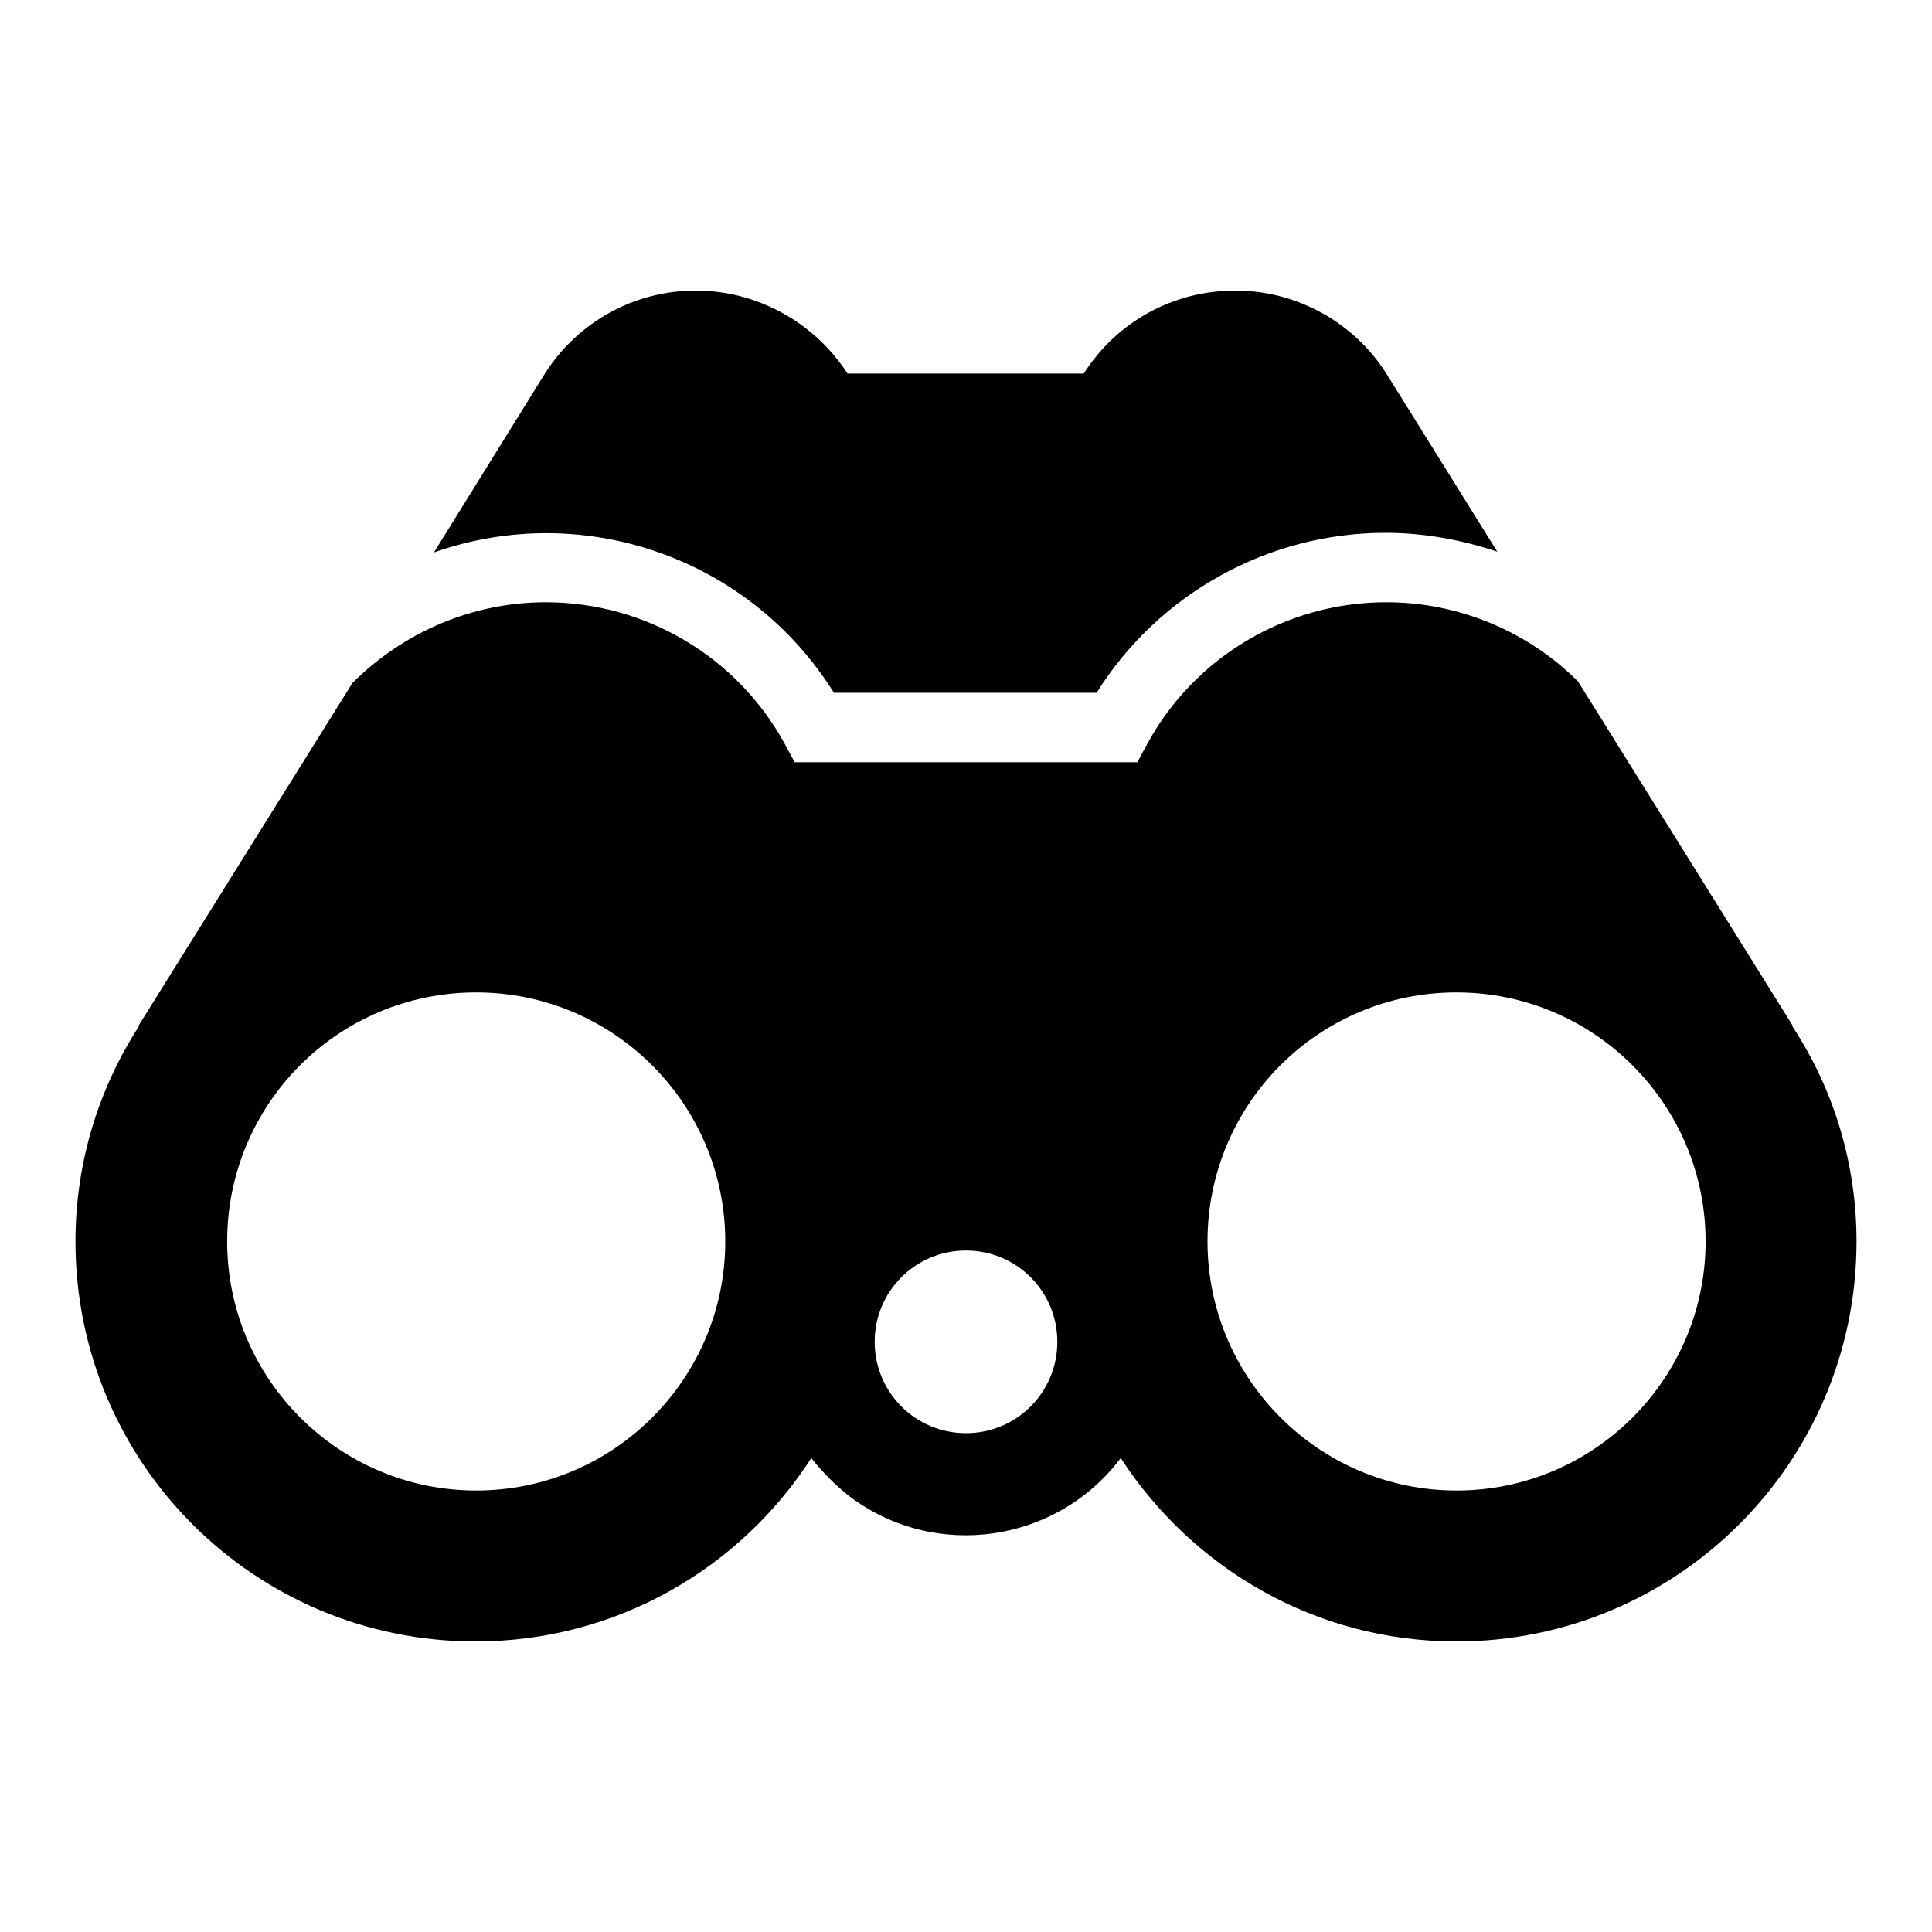
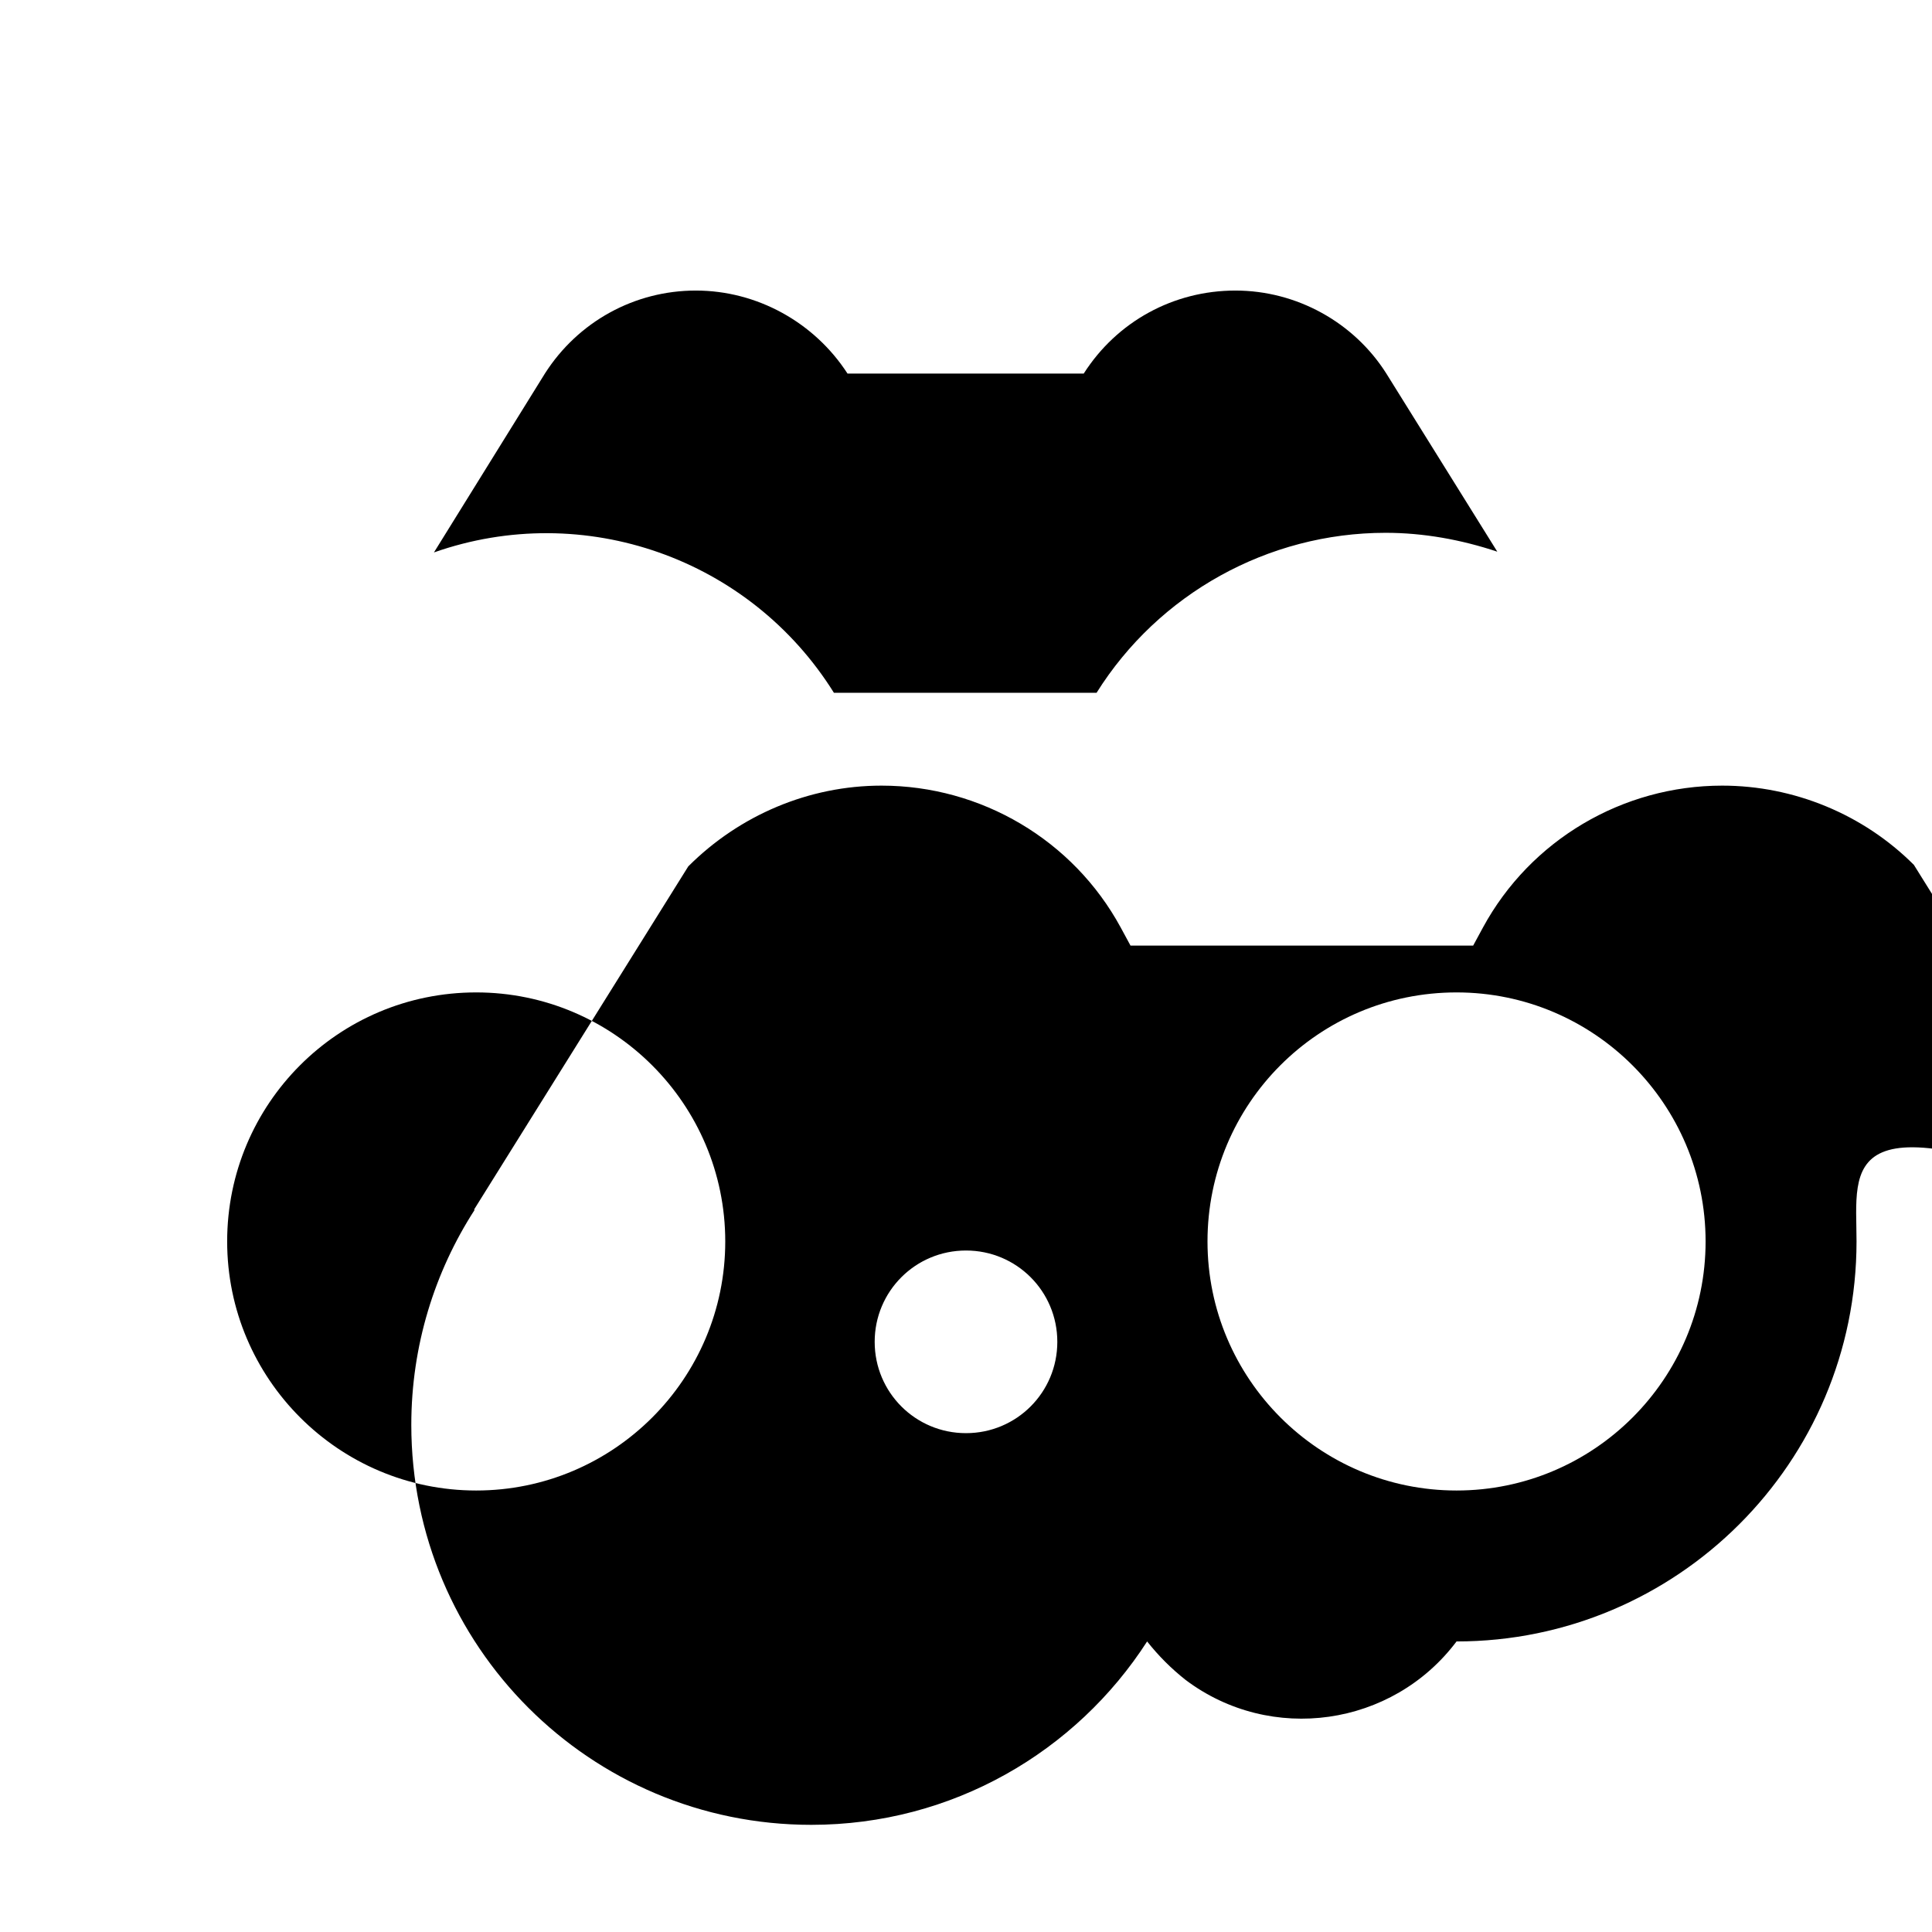
<svg xmlns="http://www.w3.org/2000/svg" version="1.1" x="0px" y="0px" viewBox="0 0 256 256" enable-background="new 0 0 256 256" xml:space="preserve">
  <g>
-     <path fill="#000000" d="M57.5,73.2l14.7-23.7h0c4.4-6.9,11.9-11,20-11c8.1,0,15.7,4.2,20.1,11h31.3c4.4-6.9,11.9-11,20.1-11 c8.1,0,15.7,4.2,20,11h0l14.7,23.6c-4.8-1.6-9.8-2.5-14.8-2.5c-15.6,0-30.1,8.1-38.3,21.2h-34.8C99.4,74,77.4,66.2,57.5,73.2 L57.5,73.2z M246,164.5c0,29.3-23.8,53-53,53c-18.7,0-35-9.7-44.5-24.3c-8.5,11.3-24.6,13.6-35.9,5.1c-1.9-1.5-3.6-3.2-5.1-5.1 c-9.4,14.6-25.8,24.3-44.5,24.3c-29.3,0-53-23.7-53-53c0-10.5,3.1-20.3,8.4-28.5l-0.1,0l28.4-45.5c6.8-6.8,16-10.7,25.6-10.7 c13.2,0,25.4,7.2,31.7,18.8l1.3,2.4h45.4l1.3-2.4c6.3-11.6,18.5-18.8,31.7-18.8c9.5,0,18.7,3.8,25.4,10.5l28.5,45.7l-0.1,0 C243.1,144.5,246,154.4,246,164.5z M96.1,164.5c0-18.2-14.8-33-33-33c-18.3,0-33,14.8-33,33c0,18.2,14.8,33,33,33 C81.3,197.5,96.1,182.7,96.1,164.5z M140.1,177.8c0-6.7-5.4-12.1-12.1-12.1c-6.7,0-12.1,5.4-12.1,12.1c0,6.7,5.4,12.1,12.1,12.1 c0,0,0,0,0,0C134.7,189.9,140.1,184.5,140.1,177.8L140.1,177.8z M226,164.5c0-18.2-14.8-33-33-33c-18.3,0-33,14.8-33,33 c0,18.2,14.8,33,33,33C211.2,197.5,226,182.7,226,164.5z" />
+     <path fill="#000000" d="M57.5,73.2l14.7-23.7h0c4.4-6.9,11.9-11,20-11c8.1,0,15.7,4.2,20.1,11h31.3c4.4-6.9,11.9-11,20.1-11 c8.1,0,15.7,4.2,20,11h0l14.7,23.6c-4.8-1.6-9.8-2.5-14.8-2.5c-15.6,0-30.1,8.1-38.3,21.2h-34.8C99.4,74,77.4,66.2,57.5,73.2 L57.5,73.2z M246,164.5c0,29.3-23.8,53-53,53c-8.5,11.3-24.6,13.6-35.9,5.1c-1.9-1.5-3.6-3.2-5.1-5.1 c-9.4,14.6-25.8,24.3-44.5,24.3c-29.3,0-53-23.7-53-53c0-10.5,3.1-20.3,8.4-28.5l-0.1,0l28.4-45.5c6.8-6.8,16-10.7,25.6-10.7 c13.2,0,25.4,7.2,31.7,18.8l1.3,2.4h45.4l1.3-2.4c6.3-11.6,18.5-18.8,31.7-18.8c9.5,0,18.7,3.8,25.4,10.5l28.5,45.7l-0.1,0 C243.1,144.5,246,154.4,246,164.5z M96.1,164.5c0-18.2-14.8-33-33-33c-18.3,0-33,14.8-33,33c0,18.2,14.8,33,33,33 C81.3,197.5,96.1,182.7,96.1,164.5z M140.1,177.8c0-6.7-5.4-12.1-12.1-12.1c-6.7,0-12.1,5.4-12.1,12.1c0,6.7,5.4,12.1,12.1,12.1 c0,0,0,0,0,0C134.7,189.9,140.1,184.5,140.1,177.8L140.1,177.8z M226,164.5c0-18.2-14.8-33-33-33c-18.3,0-33,14.8-33,33 c0,18.2,14.8,33,33,33C211.2,197.5,226,182.7,226,164.5z" />
  </g>
</svg>